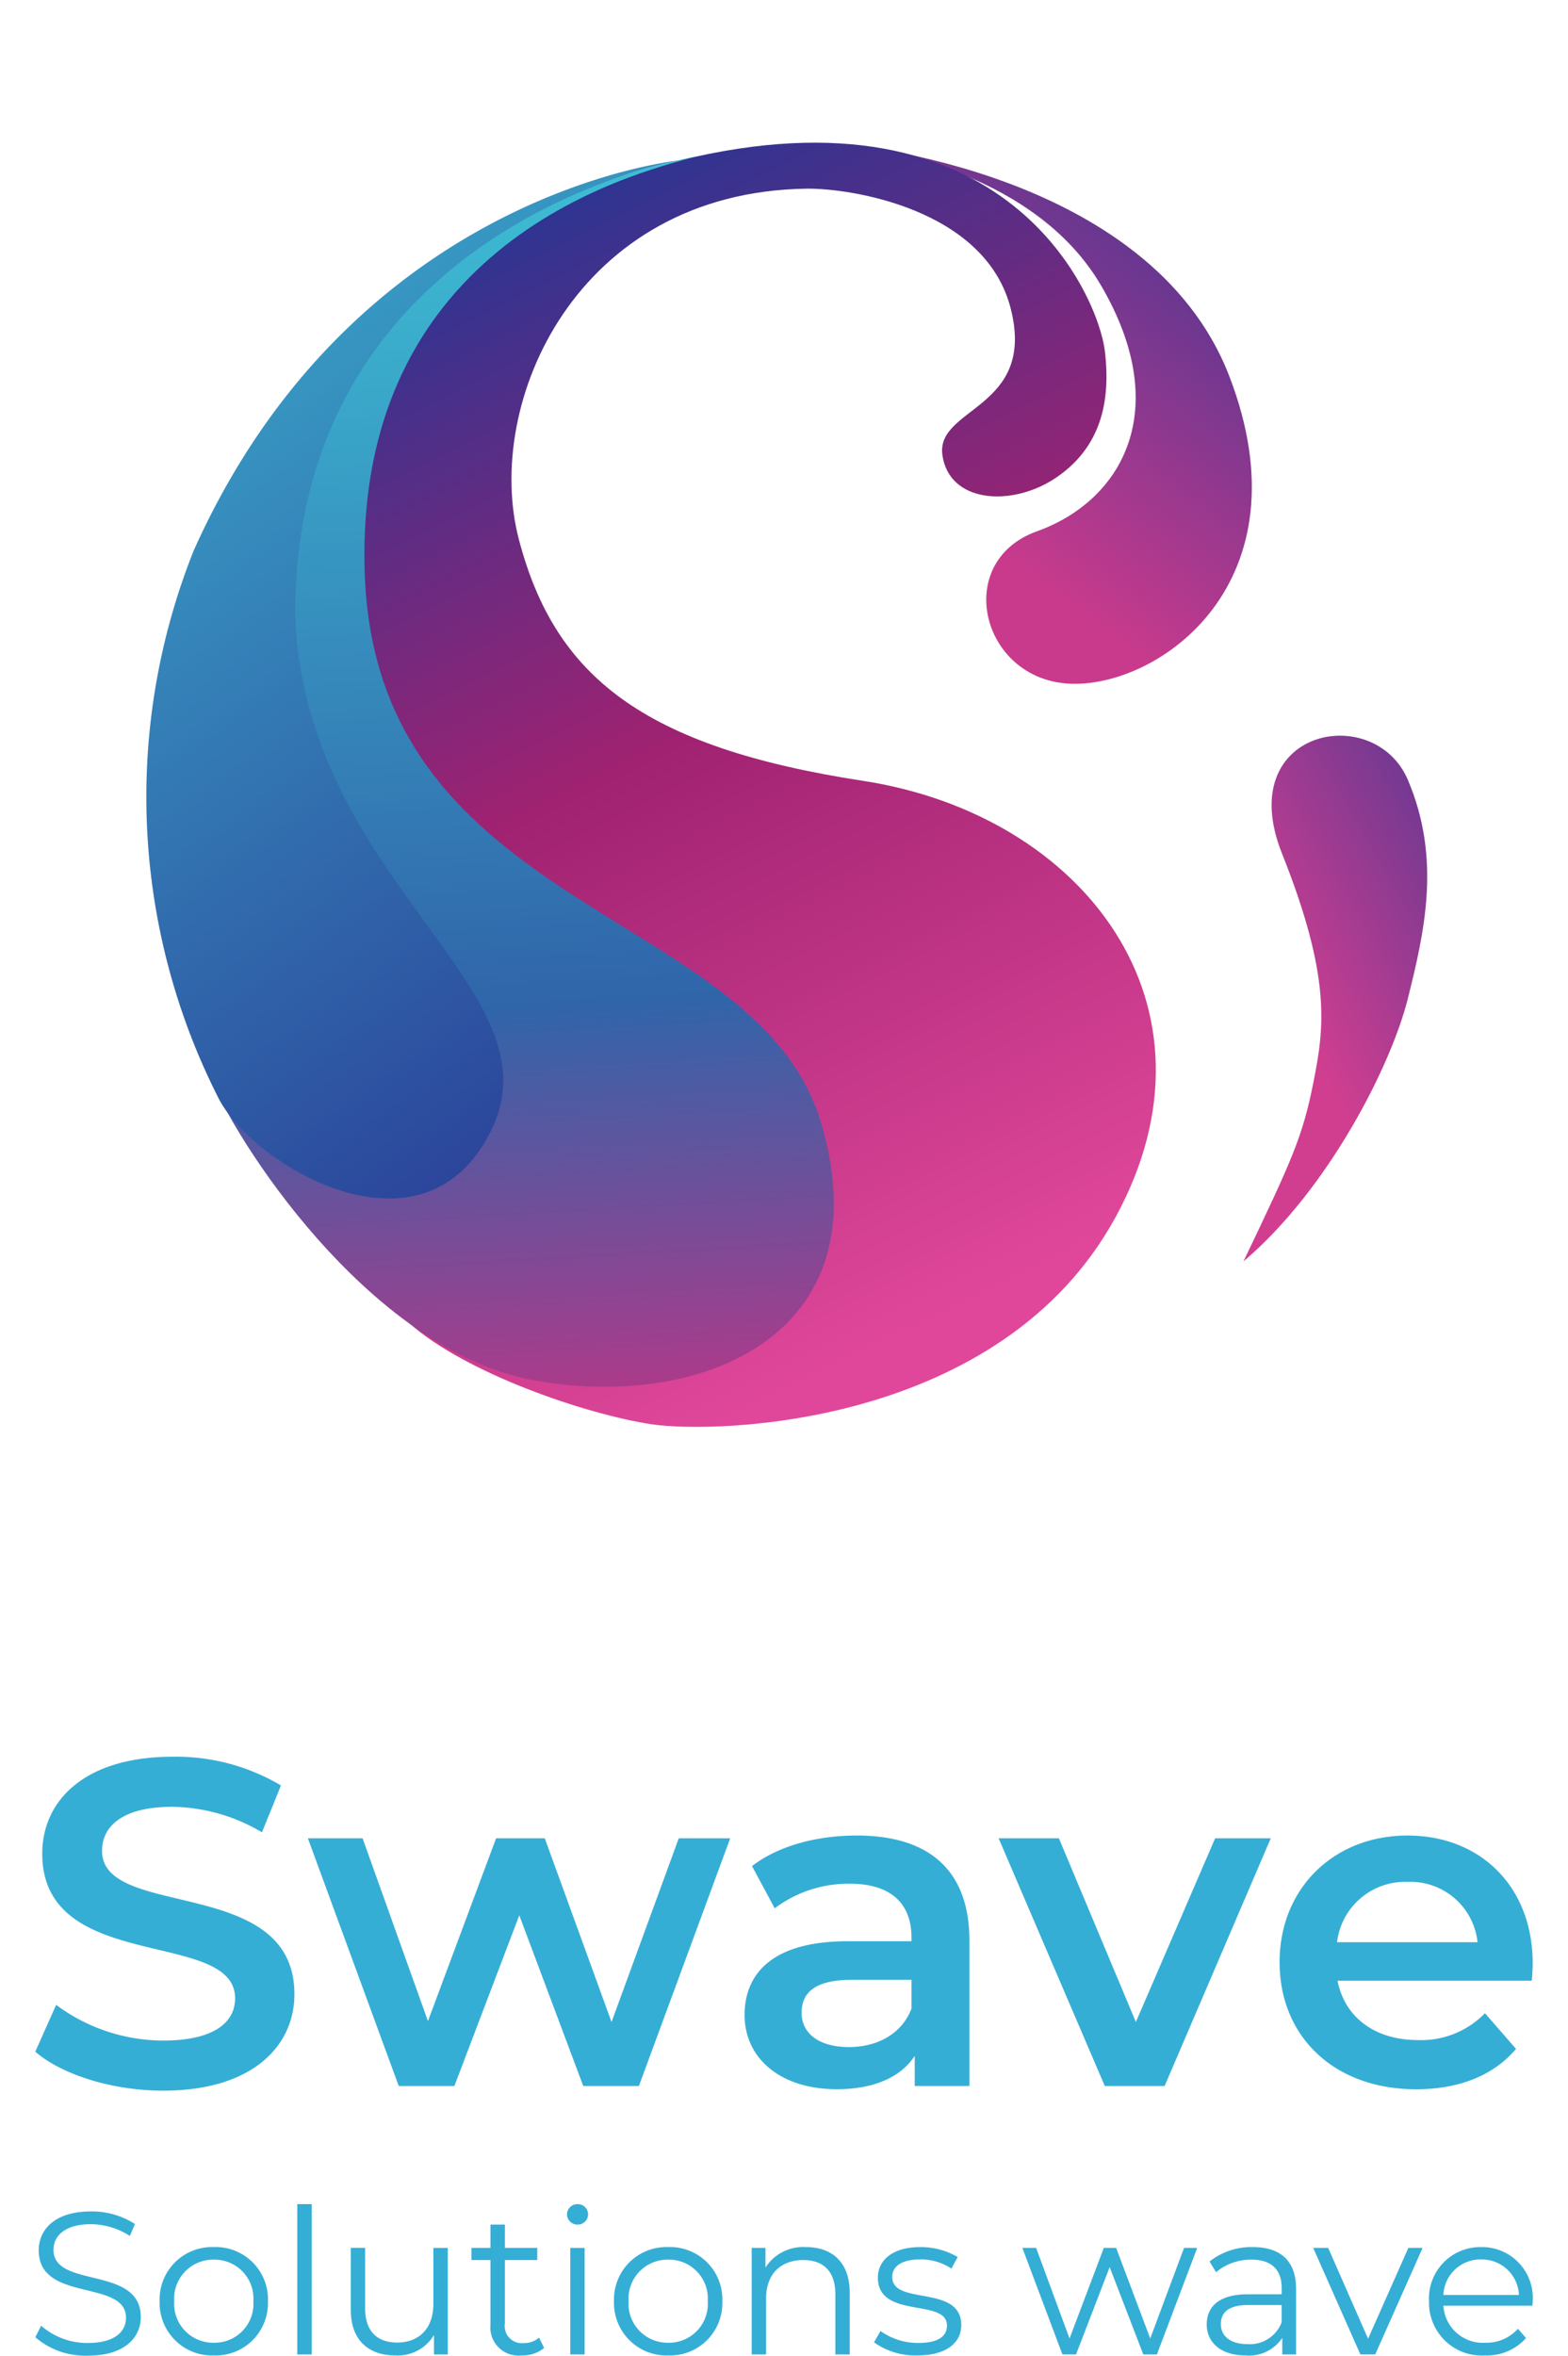
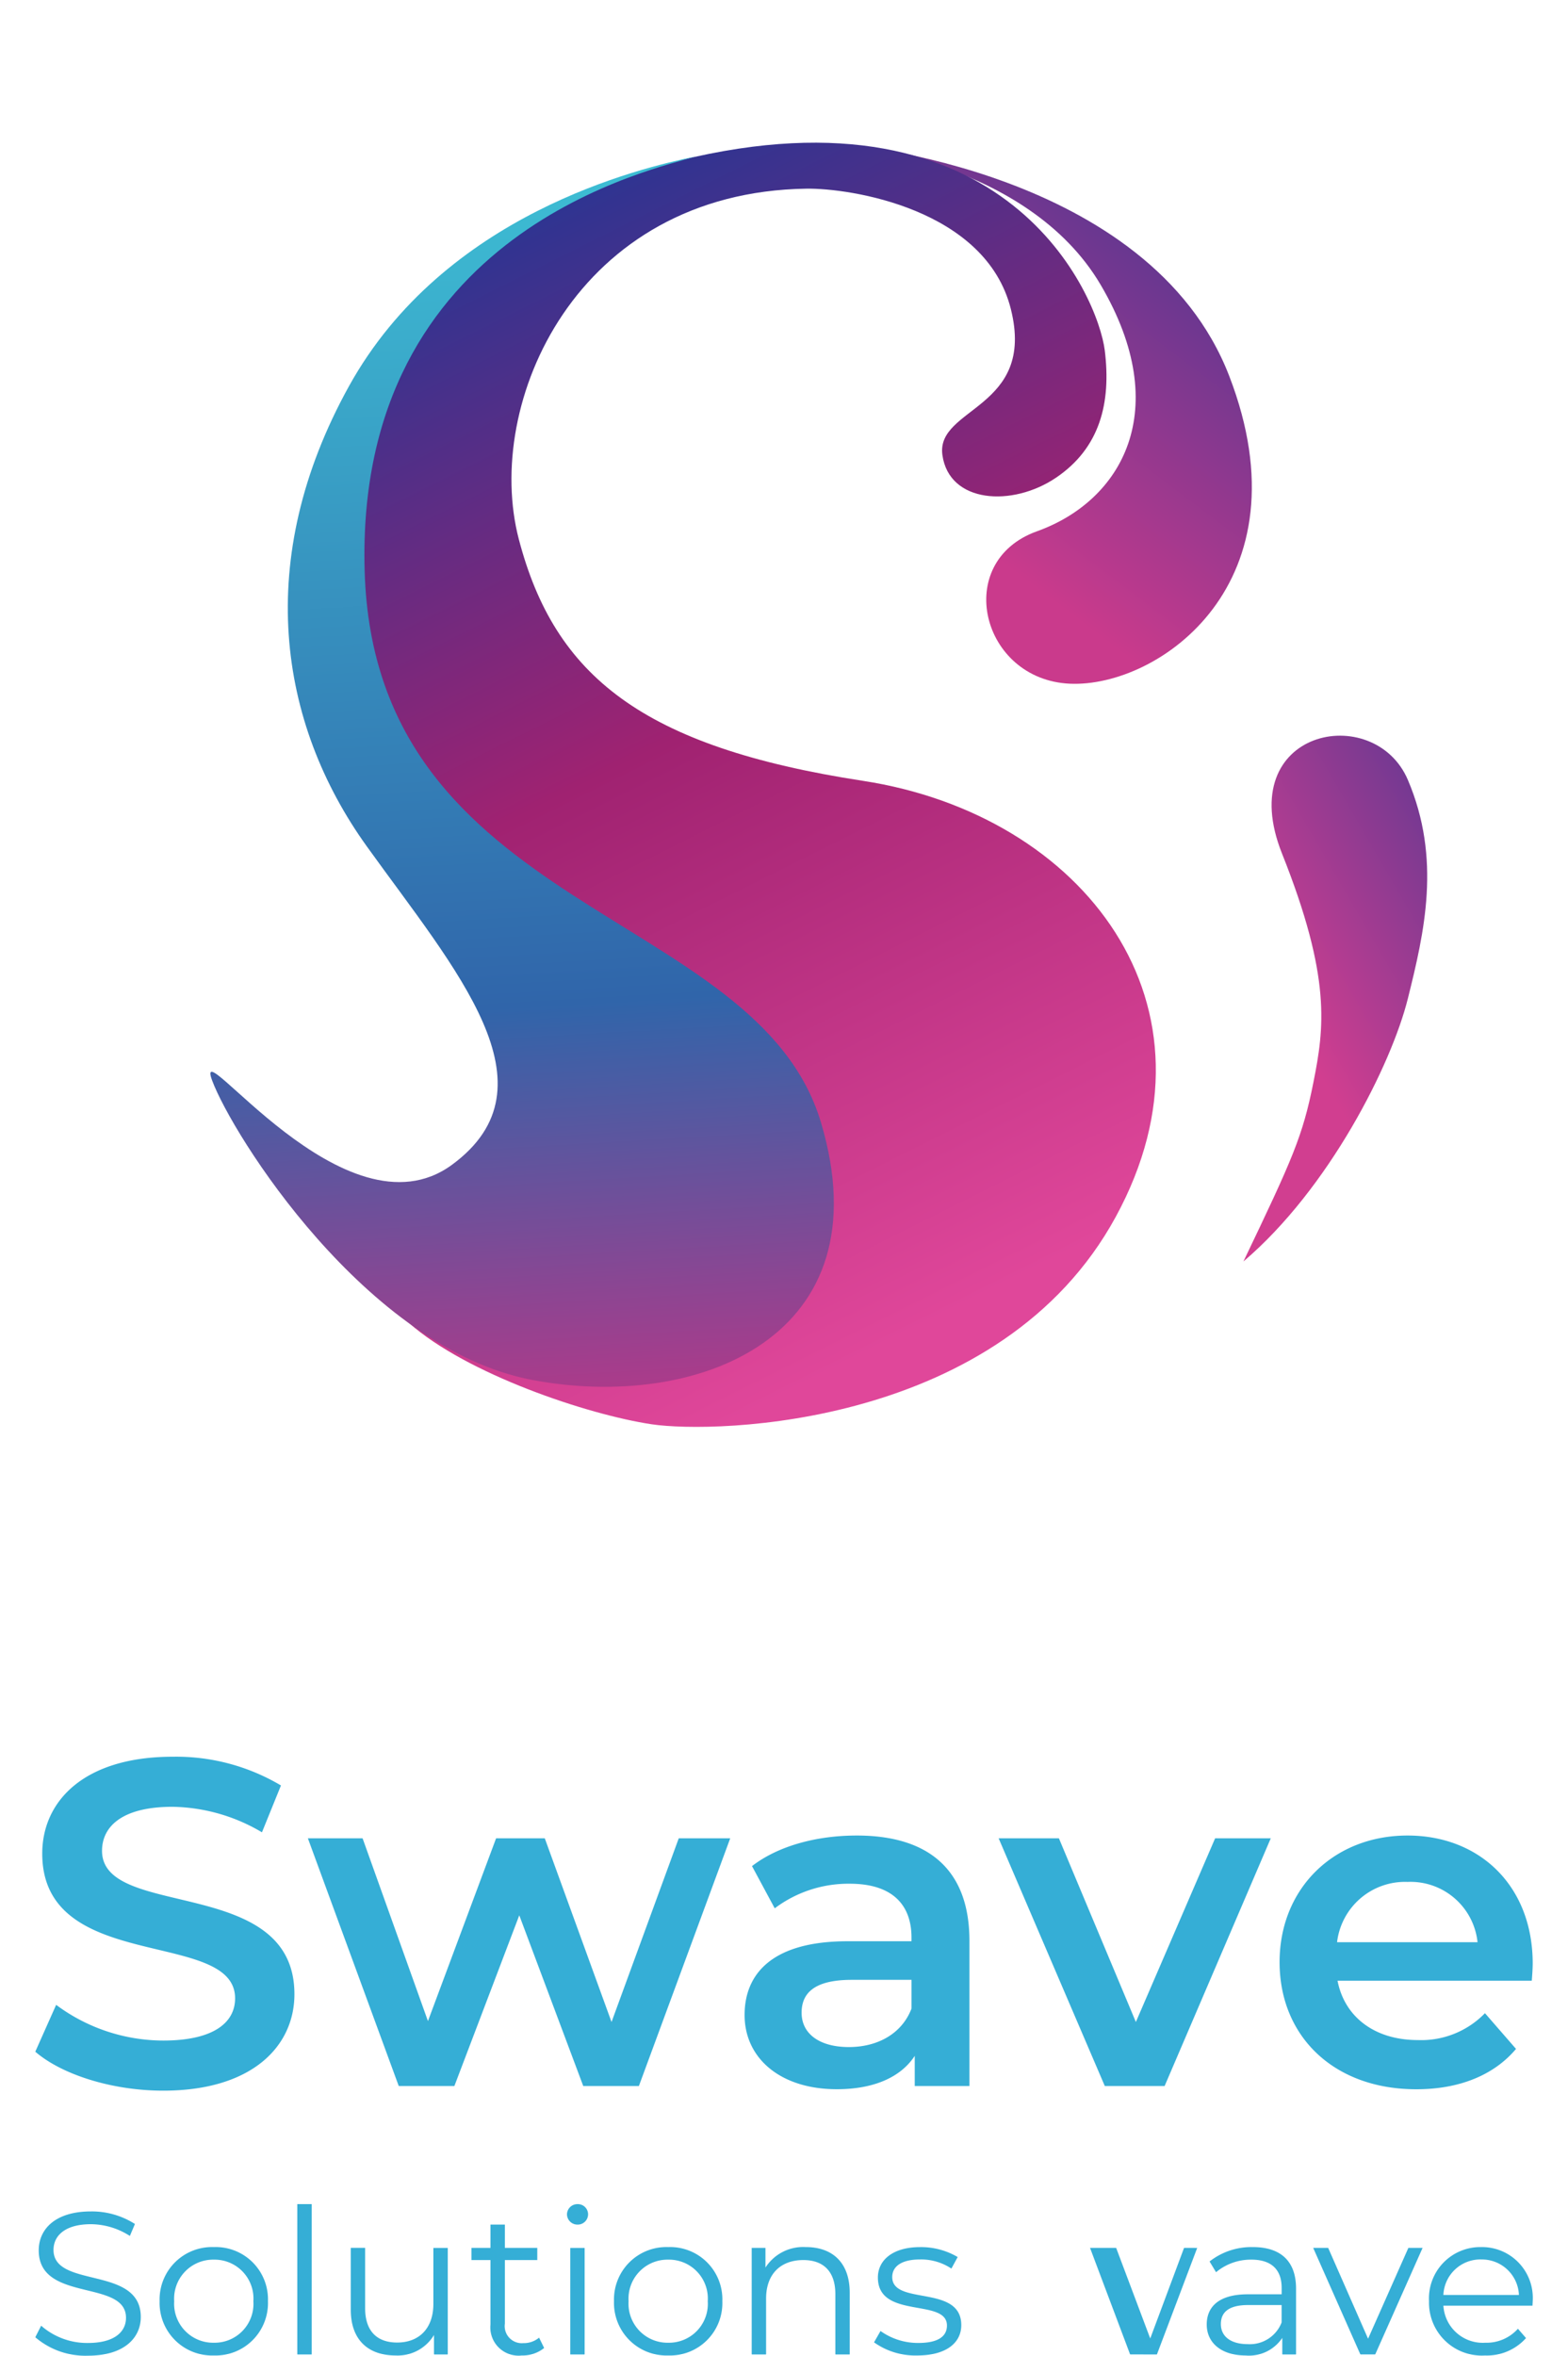
<svg xmlns="http://www.w3.org/2000/svg" width="169.313" height="254.207" viewBox="0 0 169.313 254.207">
  <defs>
    <linearGradient id="linear-gradient" x1="1.161" y1="0.022" x2="0.451" y2="0.99" gradientUnits="objectBoundingBox">
      <stop offset="0" stop-color="#293593" />
      <stop offset="1" stop-color="#ca3a8c" />
    </linearGradient>
    <linearGradient id="linear-gradient-2" x1="0.182" y1="0.029" x2="0.321" y2="0.995" gradientUnits="objectBoundingBox">
      <stop offset="0" stop-color="#293593" />
      <stop offset="0.467" stop-color="#a02271" />
      <stop offset="1" stop-color="#e0479a" />
    </linearGradient>
    <linearGradient id="linear-gradient-3" x1="0.28" y1="0.992" x2="0.409" y2="-0.037" gradientUnits="objectBoundingBox">
      <stop offset="0" stop-color="#bf3485" />
      <stop offset="0.305" stop-color="#445ea5" />
      <stop offset="0.354" stop-color="#3065aa" />
      <stop offset="1" stop-color="#3dbcd3" />
    </linearGradient>
    <linearGradient id="linear-gradient-4" x1="0.287" y1="1.097" x2="-0.014" y2="-0.128" gradientUnits="objectBoundingBox">
      <stop offset="0" stop-color="#293593" />
      <stop offset="1" stop-color="#3dbcd4" />
    </linearGradient>
    <linearGradient id="linear-gradient-5" x1="1.614" y1="-0.118" x2="0.598" y2="0.84" gradientUnits="objectBoundingBox">
      <stop offset="0" stop-color="#293593" />
      <stop offset="1" stop-color="#d13e90" />
    </linearGradient>
  </defs>
  <g id="Group_85" data-name="Group 85" transform="translate(-210.401 84)">
    <g id="Group_11" data-name="Group 11" transform="translate(210.401 -84)">
      <g id="Group_5" data-name="Group 5" transform="translate(0 7.182)">
        <path id="Path_4" data-name="Path 4" d="M23.167,21.411c4.425,15-3.434,23.154-13.115,24.121S.311,59.611,9.521,62.35s27.68-4.3,24.732-28.04S0,0,0,0,18.742,6.409,23.167,21.411Z" transform="translate(91.202 8.403) rotate(-14)" fill="url(#linear-gradient)" />
        <path id="Path_1" data-name="Path 1" d="M99.75,31.694c-.792,5.692-3.255,10.051-8.64,11.91s-11.856-.315-11.218-5.53S90.928,35.927,91.11,24.768,77.737,7.655,73.139,6.5C49.062.427,33.447,19.817,33.367,35.02S40.4,60.079,62.506,69.8s32.033,33.748,14.184,52.5-47.8,11.439-54.206,8.648S4.607,120.556,0,113.586c2.721-1.31,18.7,14.282,33.367,12.121s20.762-22.69,6.649-36.188-24.067-24.465-25.127-41.8S24.118-.743,60.677.014,100.542,26,99.75,31.694Z" transform="matrix(0.966, -0.259, 0.259, 0.966, 14.725, 25.842)" fill="url(#linear-gradient-2)" />
        <path id="Path_2" data-name="Path 2" d="M.024,82.907c-.572-6.163,9.325,20.7,22.676,15.485s5.809-20.177,0-35.546S18.886,29.735,33.67,14.4,70.2-.208,76.191.121C72.137.368,38.694-1.91,30.159,34.1s31.479,46.028,32.183,70.186-20.928,26.7-37.353,18.757S.6,89.07.024,82.907Z" transform="matrix(0.966, -0.259, 0.259, 0.966, 1.41, 29.332)" fill="url(#linear-gradient-3)" />
-         <path id="Path_3" data-name="Path 3" d="M75.868.407S41.108-5.476,14.284,27.484A71.669,71.669,0,0,0,1.607,85.422C3.455,93.39,18.423,108.8,29.271,96.028S16.65,64.9,23.06,37.043C33.836-3.337,75.868.407,75.868.407Z" transform="matrix(0.966, -0.259, 0.259, 0.966, 0, 29.38)" fill="url(#linear-gradient-4)" />
        <path id="Path_6" data-name="Path 6" d="M0,54.832c6.805-10.254,8.214-12.483,10.175-18.1s3.515-10.864.074-24.92S22.406-3.125,24.818,5.832,24.29,22.373,21.533,29.2,10.243,48.339,0,54.832Z" transform="matrix(0.99, -0.139, 0.139, 0.99, 126.644, 74.661)" fill="url(#linear-gradient-5)" />
      </g>
      <g id="Rectangle_1" data-name="Rectangle 1" transform="translate(0.144)" fill="none" stroke="#707070" stroke-width="1" opacity="0">
        <rect width="169.169" height="169.169" stroke="none" />
        <rect x="0.5" y="0.5" width="168.169" height="168.169" fill="none" />
      </g>
    </g>
    <g id="Group_10" data-name="Group 10" transform="translate(214.211 105.565)">
-       <path id="Path_12" data-name="Path 12" d="M6.672.773c3.914,0,5.707-1.924,5.707-4.176,0-5.576-9.424-3.039-9.424-7.237,0-1.531,1.246-2.777,4.045-2.777a7.88,7.88,0,0,1,4.2,1.268l.547-1.29A8.64,8.64,0,0,0,7-14.795c-3.892,0-5.641,1.946-5.641,4.2,0,5.663,9.424,3.083,9.424,7.281C10.783-1.807,9.536-.6,6.672-.6A7.516,7.516,0,0,1,1.621-2.463L.987-1.217A8.3,8.3,0,0,0,6.672.773Zm13.6-.022a5.657,5.657,0,0,0,5.838-5.86,5.639,5.639,0,0,0-5.838-5.838,5.657,5.657,0,0,0-5.86,5.838A5.675,5.675,0,0,0,20.272.751Zm0-1.377a4.211,4.211,0,0,1-4.286-4.482,4.211,4.211,0,0,1,4.286-4.482,4.194,4.194,0,0,1,4.264,4.482A4.194,4.194,0,0,1,20.272-.626ZM29.28.642h1.552V-15.582H29.28Zm14.693-11.5v6.035c0,2.624-1.509,4.176-3.914,4.176-2.186,0-3.455-1.246-3.455-3.7v-6.516H35.053V-4.19c0,3.3,1.924,4.941,4.854,4.941a4.575,4.575,0,0,0,4.132-2.208v2.1h1.487v-11.5ZM55.387-1.173a2.569,2.569,0,0,1-1.705.59,1.842,1.842,0,0,1-1.99-2.1V-9.547h3.5v-1.312h-3.5v-2.514H50.139v2.514H48.084v1.312h2.055v6.953A3.046,3.046,0,0,0,53.507.751a3.7,3.7,0,0,0,2.427-.809Zm4.154-12.2a1.116,1.116,0,0,0,1.137-1.137,1.1,1.1,0,0,0-1.137-1.071A1.121,1.121,0,0,0,58.4-14.489,1.125,1.125,0,0,0,59.541-13.374ZM58.754.642h1.552v-11.5H58.754ZM69.337.751a5.657,5.657,0,0,0,5.838-5.86,5.639,5.639,0,0,0-5.838-5.838,5.657,5.657,0,0,0-5.86,5.838A5.675,5.675,0,0,0,69.337.751Zm0-1.377a4.211,4.211,0,0,1-4.286-4.482,4.211,4.211,0,0,1,4.286-4.482A4.194,4.194,0,0,1,73.6-5.109,4.194,4.194,0,0,1,69.337-.626Zm14.868-10.32a4.833,4.833,0,0,0-4.373,2.208v-2.121H78.345V.642H79.9V-5.393c0-2.624,1.552-4.154,4.023-4.154,2.187,0,3.455,1.246,3.455,3.673V.642h1.552V-6.027C88.928-9.329,87-10.947,84.205-10.947ZM96.231.751c3,0,4.745-1.29,4.745-3.28,0-4.417-7.456-2.077-7.456-5.182,0-1.093.918-1.9,3-1.9a5.9,5.9,0,0,1,3.389.984l.678-1.246a7.794,7.794,0,0,0-4.067-1.071c-2.93,0-4.548,1.4-4.548,3.28,0,4.548,7.456,2.186,7.456,5.182,0,1.137-.9,1.88-3.083,1.88a6.947,6.947,0,0,1-4.089-1.29l-.7,1.224A7.683,7.683,0,0,0,96.231.751Zm28.8-11.61-3.651,9.774L117.7-10.859h-1.334l-3.7,9.774-3.608-9.774h-1.487l4.329,11.5h1.465L117-8.782l3.63,9.424H122.1l4.351-11.5Zm7.434-.087a7.3,7.3,0,0,0-4.679,1.552l.7,1.159a5.859,5.859,0,0,1,3.826-1.356c2.143,0,3.258,1.071,3.258,3.039v.7h-3.651c-3.3,0-4.439,1.487-4.439,3.258,0,1.99,1.6,3.345,4.2,3.345a4.318,4.318,0,0,0,3.958-1.9V.642h1.487V-6.486C137.118-9.46,135.435-10.947,132.461-10.947ZM131.914-.473c-1.837,0-2.908-.831-2.908-2.165,0-1.181.722-2.055,2.952-2.055h3.608v1.88A3.679,3.679,0,0,1,131.914-.473Zm17.339-10.386-4.351,9.8-4.307-9.8h-1.618l5.095,11.5h1.6l5.116-11.5Zm13.425,5.75a5.481,5.481,0,0,0-5.576-5.838,5.539,5.539,0,0,0-5.619,5.838,5.7,5.7,0,0,0,6.035,5.86,5.661,5.661,0,0,0,4.439-1.88l-.875-1.006a4.533,4.533,0,0,1-3.52,1.509,4.257,4.257,0,0,1-4.526-4h9.621C162.657-4.8,162.678-4.977,162.678-5.109Zm-5.576-4.5a4,4,0,0,1,4.089,3.826h-8.156A4,4,0,0,1,157.1-9.613Z" transform="translate(-0.987 63.869)" fill="#35aed6" />
+       <path id="Path_12" data-name="Path 12" d="M6.672.773c3.914,0,5.707-1.924,5.707-4.176,0-5.576-9.424-3.039-9.424-7.237,0-1.531,1.246-2.777,4.045-2.777a7.88,7.88,0,0,1,4.2,1.268l.547-1.29A8.64,8.64,0,0,0,7-14.795c-3.892,0-5.641,1.946-5.641,4.2,0,5.663,9.424,3.083,9.424,7.281C10.783-1.807,9.536-.6,6.672-.6A7.516,7.516,0,0,1,1.621-2.463L.987-1.217A8.3,8.3,0,0,0,6.672.773Zm13.6-.022a5.657,5.657,0,0,0,5.838-5.86,5.639,5.639,0,0,0-5.838-5.838,5.657,5.657,0,0,0-5.86,5.838A5.675,5.675,0,0,0,20.272.751Zm0-1.377a4.211,4.211,0,0,1-4.286-4.482,4.211,4.211,0,0,1,4.286-4.482,4.194,4.194,0,0,1,4.264,4.482A4.194,4.194,0,0,1,20.272-.626ZM29.28.642h1.552V-15.582H29.28Zm14.693-11.5v6.035c0,2.624-1.509,4.176-3.914,4.176-2.186,0-3.455-1.246-3.455-3.7v-6.516H35.053V-4.19c0,3.3,1.924,4.941,4.854,4.941a4.575,4.575,0,0,0,4.132-2.208v2.1h1.487v-11.5ZM55.387-1.173a2.569,2.569,0,0,1-1.705.59,1.842,1.842,0,0,1-1.99-2.1V-9.547h3.5v-1.312h-3.5v-2.514H50.139v2.514H48.084v1.312h2.055v6.953A3.046,3.046,0,0,0,53.507.751a3.7,3.7,0,0,0,2.427-.809Zm4.154-12.2a1.116,1.116,0,0,0,1.137-1.137,1.1,1.1,0,0,0-1.137-1.071A1.121,1.121,0,0,0,58.4-14.489,1.125,1.125,0,0,0,59.541-13.374ZM58.754.642h1.552v-11.5H58.754ZM69.337.751a5.657,5.657,0,0,0,5.838-5.86,5.639,5.639,0,0,0-5.838-5.838,5.657,5.657,0,0,0-5.86,5.838A5.675,5.675,0,0,0,69.337.751Zm0-1.377a4.211,4.211,0,0,1-4.286-4.482,4.211,4.211,0,0,1,4.286-4.482A4.194,4.194,0,0,1,73.6-5.109,4.194,4.194,0,0,1,69.337-.626Zm14.868-10.32a4.833,4.833,0,0,0-4.373,2.208v-2.121H78.345V.642H79.9V-5.393c0-2.624,1.552-4.154,4.023-4.154,2.187,0,3.455,1.246,3.455,3.673V.642h1.552V-6.027C88.928-9.329,87-10.947,84.205-10.947ZM96.231.751c3,0,4.745-1.29,4.745-3.28,0-4.417-7.456-2.077-7.456-5.182,0-1.093.918-1.9,3-1.9a5.9,5.9,0,0,1,3.389.984l.678-1.246a7.794,7.794,0,0,0-4.067-1.071c-2.93,0-4.548,1.4-4.548,3.28,0,4.548,7.456,2.186,7.456,5.182,0,1.137-.9,1.88-3.083,1.88a6.947,6.947,0,0,1-4.089-1.29l-.7,1.224A7.683,7.683,0,0,0,96.231.751Zm28.8-11.61-3.651,9.774L117.7-10.859h-1.334h-1.487l4.329,11.5h1.465L117-8.782l3.63,9.424H122.1l4.351-11.5Zm7.434-.087a7.3,7.3,0,0,0-4.679,1.552l.7,1.159a5.859,5.859,0,0,1,3.826-1.356c2.143,0,3.258,1.071,3.258,3.039v.7h-3.651c-3.3,0-4.439,1.487-4.439,3.258,0,1.99,1.6,3.345,4.2,3.345a4.318,4.318,0,0,0,3.958-1.9V.642h1.487V-6.486C137.118-9.46,135.435-10.947,132.461-10.947ZM131.914-.473c-1.837,0-2.908-.831-2.908-2.165,0-1.181.722-2.055,2.952-2.055h3.608v1.88A3.679,3.679,0,0,1,131.914-.473Zm17.339-10.386-4.351,9.8-4.307-9.8h-1.618l5.095,11.5h1.6l5.116-11.5Zm13.425,5.75a5.481,5.481,0,0,0-5.576-5.838,5.539,5.539,0,0,0-5.619,5.838,5.7,5.7,0,0,0,6.035,5.86,5.661,5.661,0,0,0,4.439-1.88l-.875-1.006a4.533,4.533,0,0,1-3.52,1.509,4.257,4.257,0,0,1-4.526-4h9.621C162.657-4.8,162.678-4.977,162.678-5.109Zm-5.576-4.5a4,4,0,0,1,4.089,3.826h-8.156A4,4,0,0,1,157.1-9.613Z" transform="translate(-0.987 63.869)" fill="#35aed6" />
      <path id="Path_14" data-name="Path 14" d="M16.3-14.367c9.611,0,14.167-4.806,14.167-10.412,0-12.865-20.775-8.009-20.775-15.468C9.694-42.9,11.9-45,17.3-45a19.473,19.473,0,0,1,9.661,2.753l2.052-5.056a22.154,22.154,0,0,0-11.664-3.1C7.741-50.41,3.236-45.6,3.236-39.948c0,13.015,20.825,8.06,20.825,15.618,0,2.6-2.3,4.555-7.759,4.555A19.416,19.416,0,0,1,4.738-23.628L2.485-18.572C5.388-16.069,10.845-14.367,16.3-14.367ZM71.967-41.6,64.709-21.776,57.5-41.6H52.244L44.885-21.876,37.827-41.6H31.92l9.812,26.732h6.007L54.747-33.29l6.908,18.422h6.007L77.524-41.6Zm19.223-.3c-4.305,0-8.46,1.1-11.313,3.3l2.453,4.555a13.234,13.234,0,0,1,8.11-2.653c4.455,0,6.658,2.153,6.658,5.807v.4H90.189c-8.11,0-11.113,3.5-11.113,7.959,0,4.656,3.855,8.009,9.962,8.009,4,0,6.908-1.3,8.41-3.6v3.254h5.907V-30.536C103.354-38.246,98.9-41.9,91.19-41.9Zm-.851,22.827c-3.2,0-5.106-1.452-5.106-3.7,0-1.952,1.151-3.554,5.406-3.554H97.1v3.1C96.046-20.475,93.393-19.073,90.339-19.073ZM129.886-41.6l-8.56,19.823L113.016-41.6h-6.508l11.464,26.732h6.458L135.893-41.6Zm34.291,13.516c0-8.36-5.707-13.816-13.516-13.816-7.959,0-13.816,5.707-13.816,13.666s5.807,13.716,14.767,13.716c4.605,0,8.36-1.5,10.763-4.355l-3.354-3.855a9.579,9.579,0,0,1-7.259,2.9c-4.656,0-7.909-2.5-8.66-6.408h20.975C164.126-26.832,164.176-27.583,164.176-28.084Zm-13.516-8.81a7.277,7.277,0,0,1,7.559,6.508H143.051A7.388,7.388,0,0,1,150.66-36.894Z" transform="translate(-2.485 50.41)" fill="#35aed6" />
    </g>
  </g>
</svg>